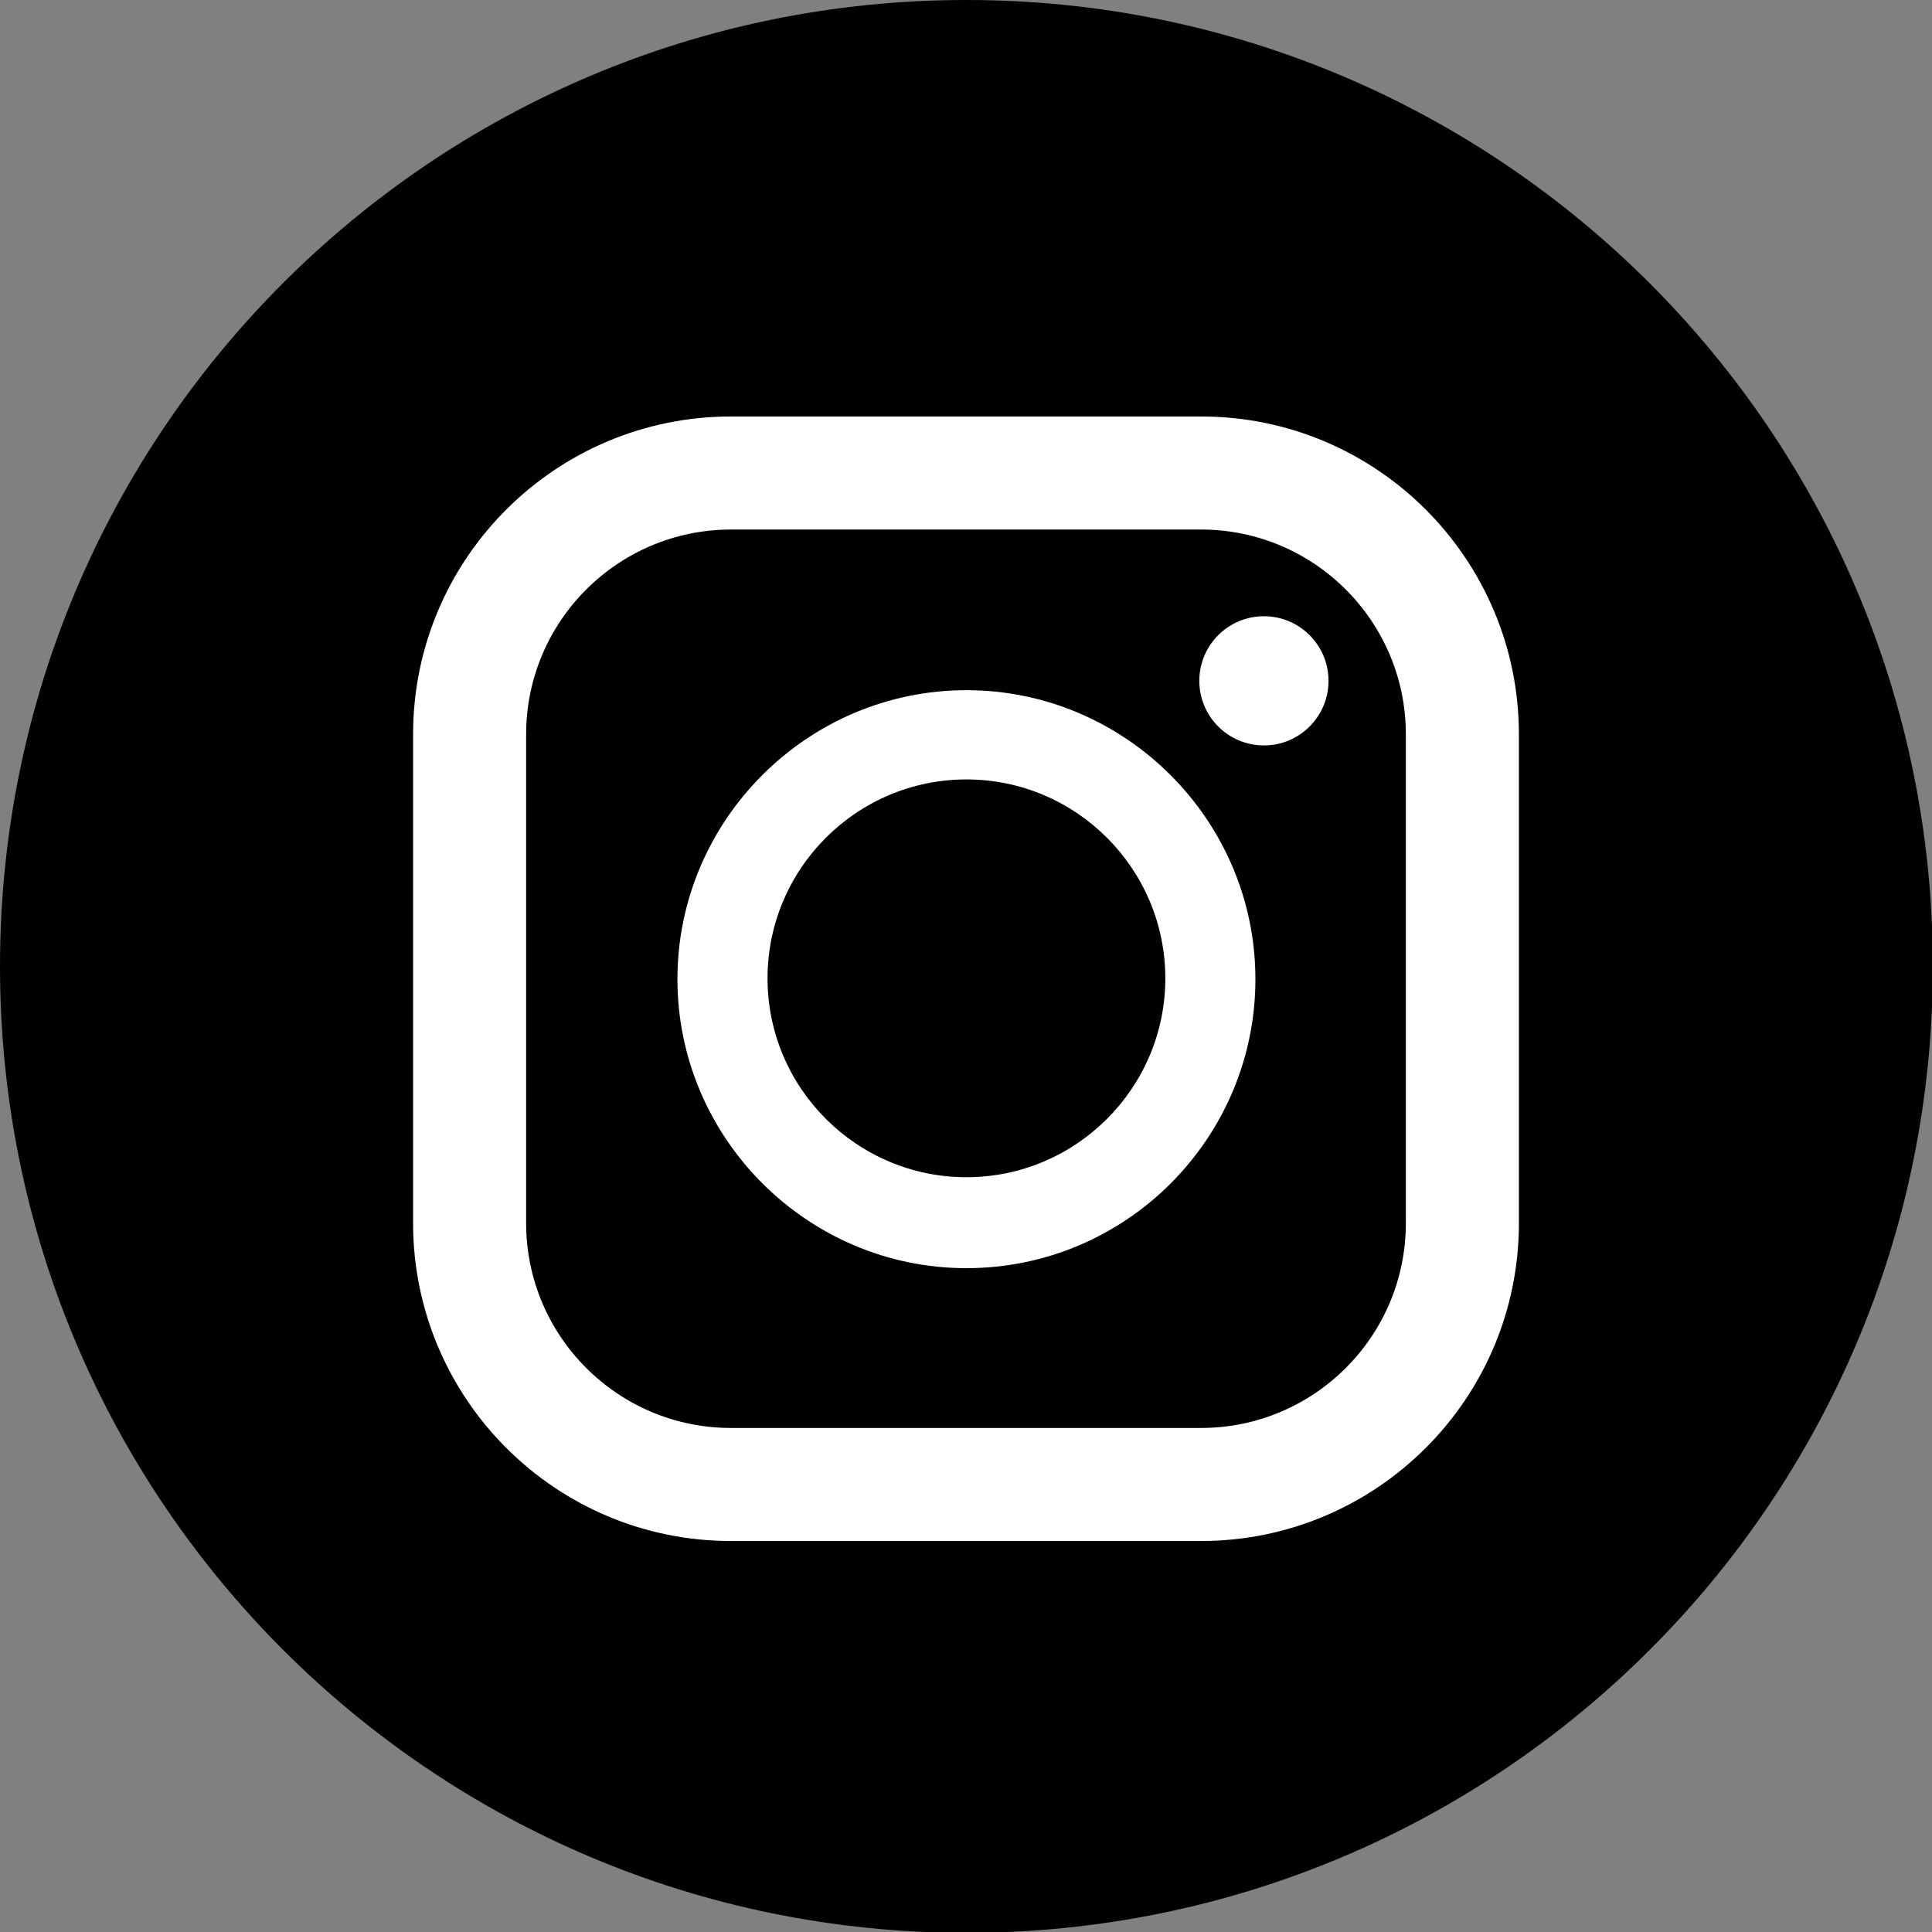
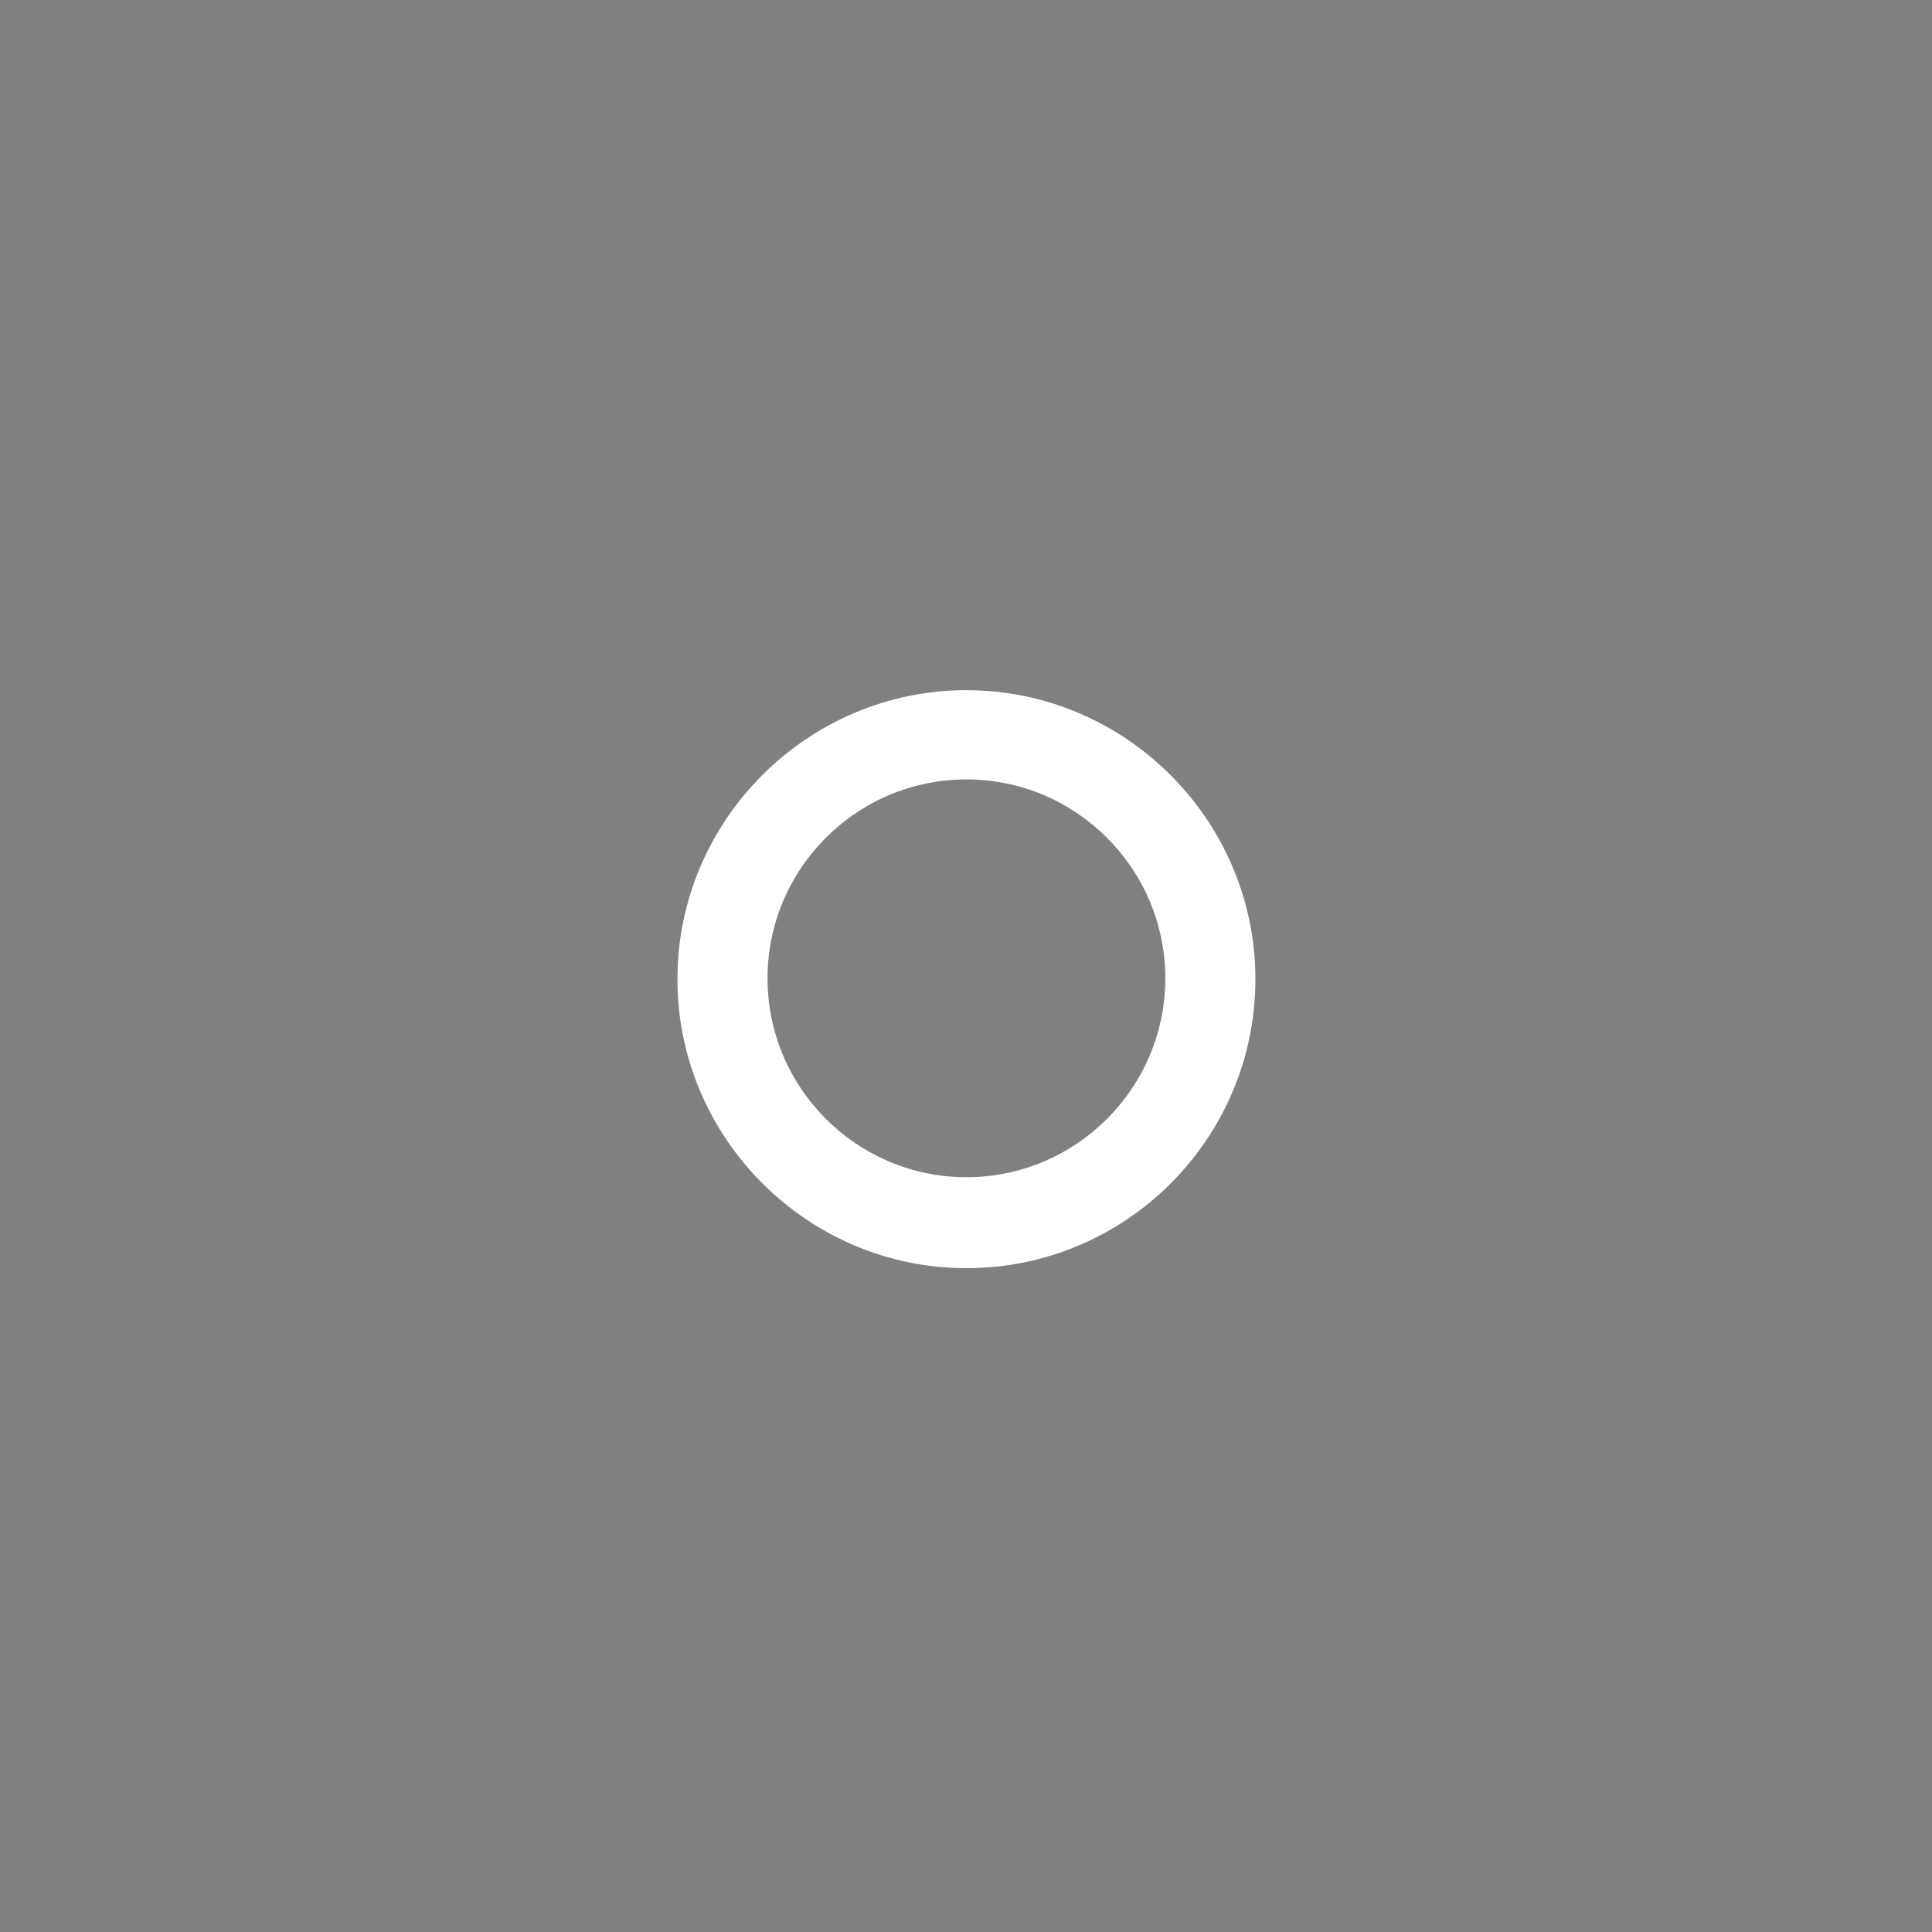
<svg xmlns="http://www.w3.org/2000/svg" id="_レイヤー_2" data-name="レイヤー 2" viewBox="0 0 22.73 22.73">
  <rect x="0" y="0" width="22.73" height="22.73" fill="#808080" stroke="none" />
  <defs>
    <style>
      .cls-1 {
        fill: #fff;
      }
    </style>
  </defs>
  <g id="_レイヤー_1-2" data-name="レイヤー 1">
    <g>
-       <path d="m11.37,0C5.09,0,0,5.09,0,11.37s5.09,11.37,11.37,11.37,11.37-5.09,11.37-11.37S17.64,0,11.37,0Z" />
      <g>
-         <path class="cls-1" d="m14.13,4.9h-5.53c-2.06,0-3.74,1.67-3.74,3.74v5.75c0,2.06,1.67,3.74,3.74,3.74h5.53c2.06,0,3.74-1.67,3.74-3.74v-5.75c0-2.06-1.67-3.74-3.74-3.74Zm-7.94,3.74c0-1.33,1.08-2.41,2.41-2.41h5.53c1.33,0,2.41,1.08,2.41,2.41v5.75c0,1.33-1.08,2.41-2.41,2.41h-5.53c-1.33,0-2.41-1.08-2.41-2.41v-5.75Z" />
        <path class="cls-1" d="m11.37,14.92c1.88,0,3.4-1.53,3.4-3.4s-1.53-3.4-3.4-3.4-3.4,1.53-3.4,3.4,1.53,3.4,3.4,3.4Zm0-5.75c1.29,0,2.34,1.05,2.34,2.34s-1.05,2.34-2.34,2.34-2.34-1.05-2.34-2.34,1.05-2.34,2.34-2.34Z" />
-         <circle class="cls-1" cx="14.87" cy="8.01" r=".76" />
      </g>
    </g>
  </g>
</svg>